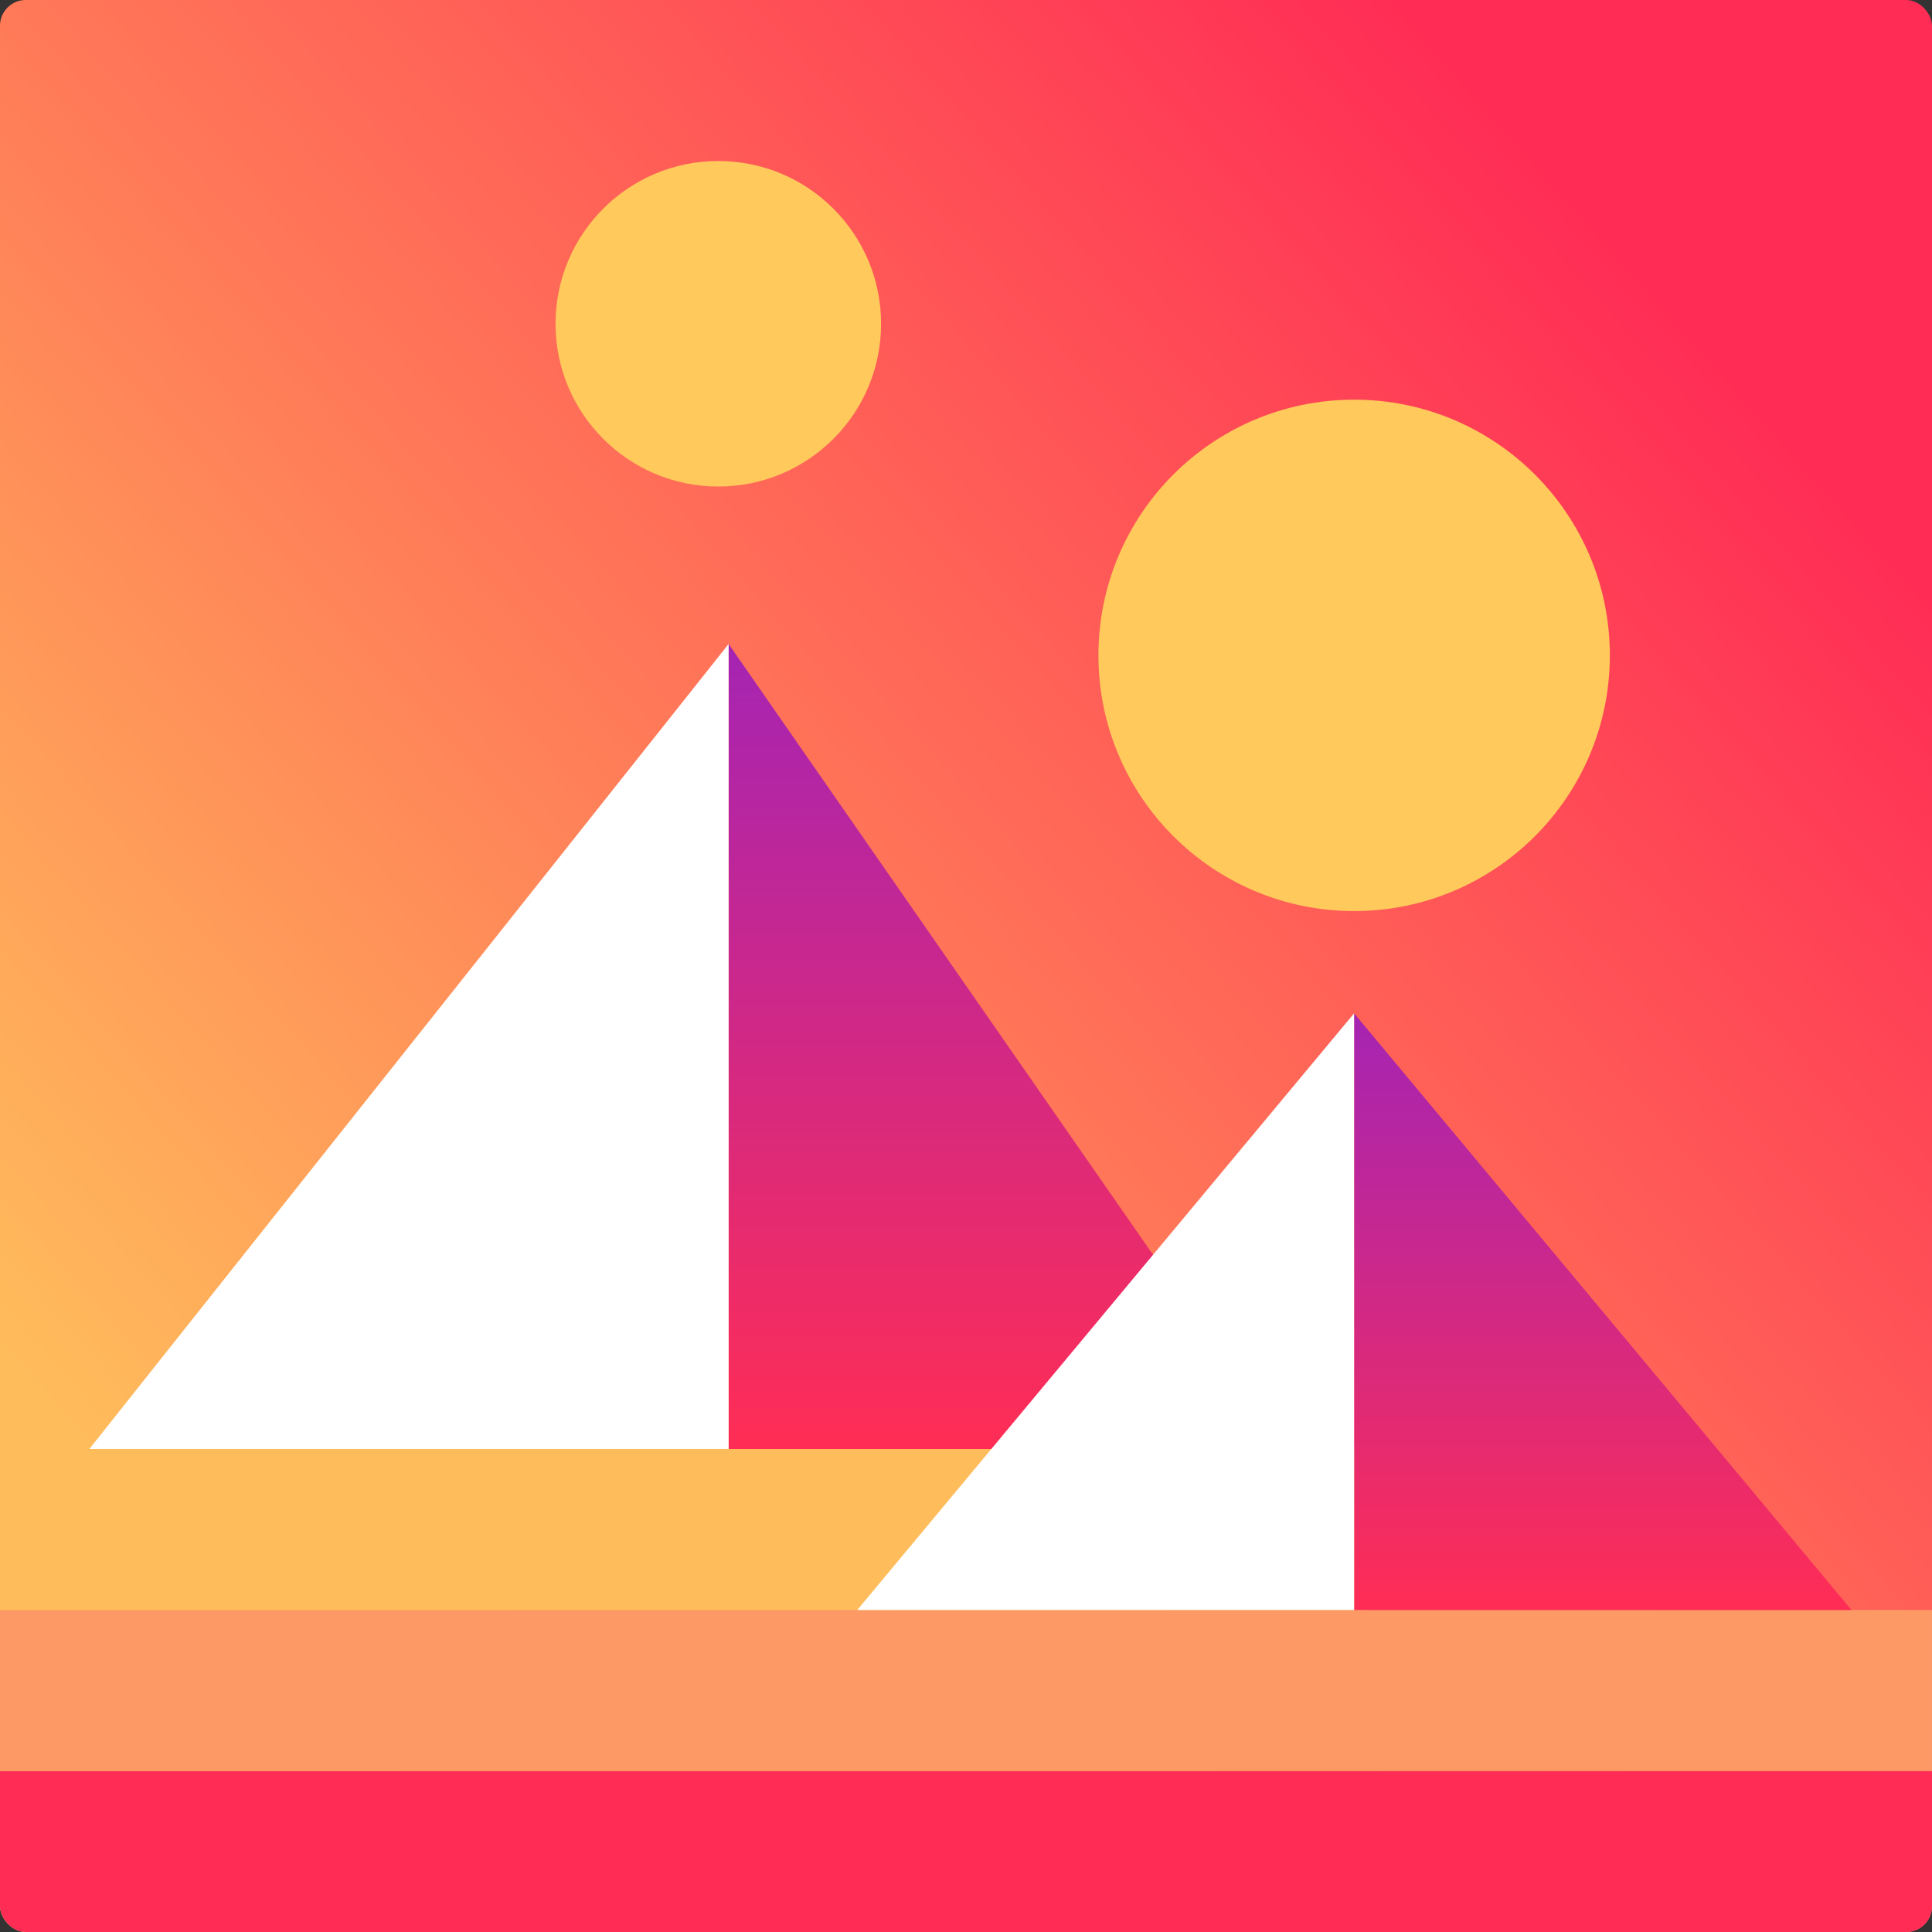
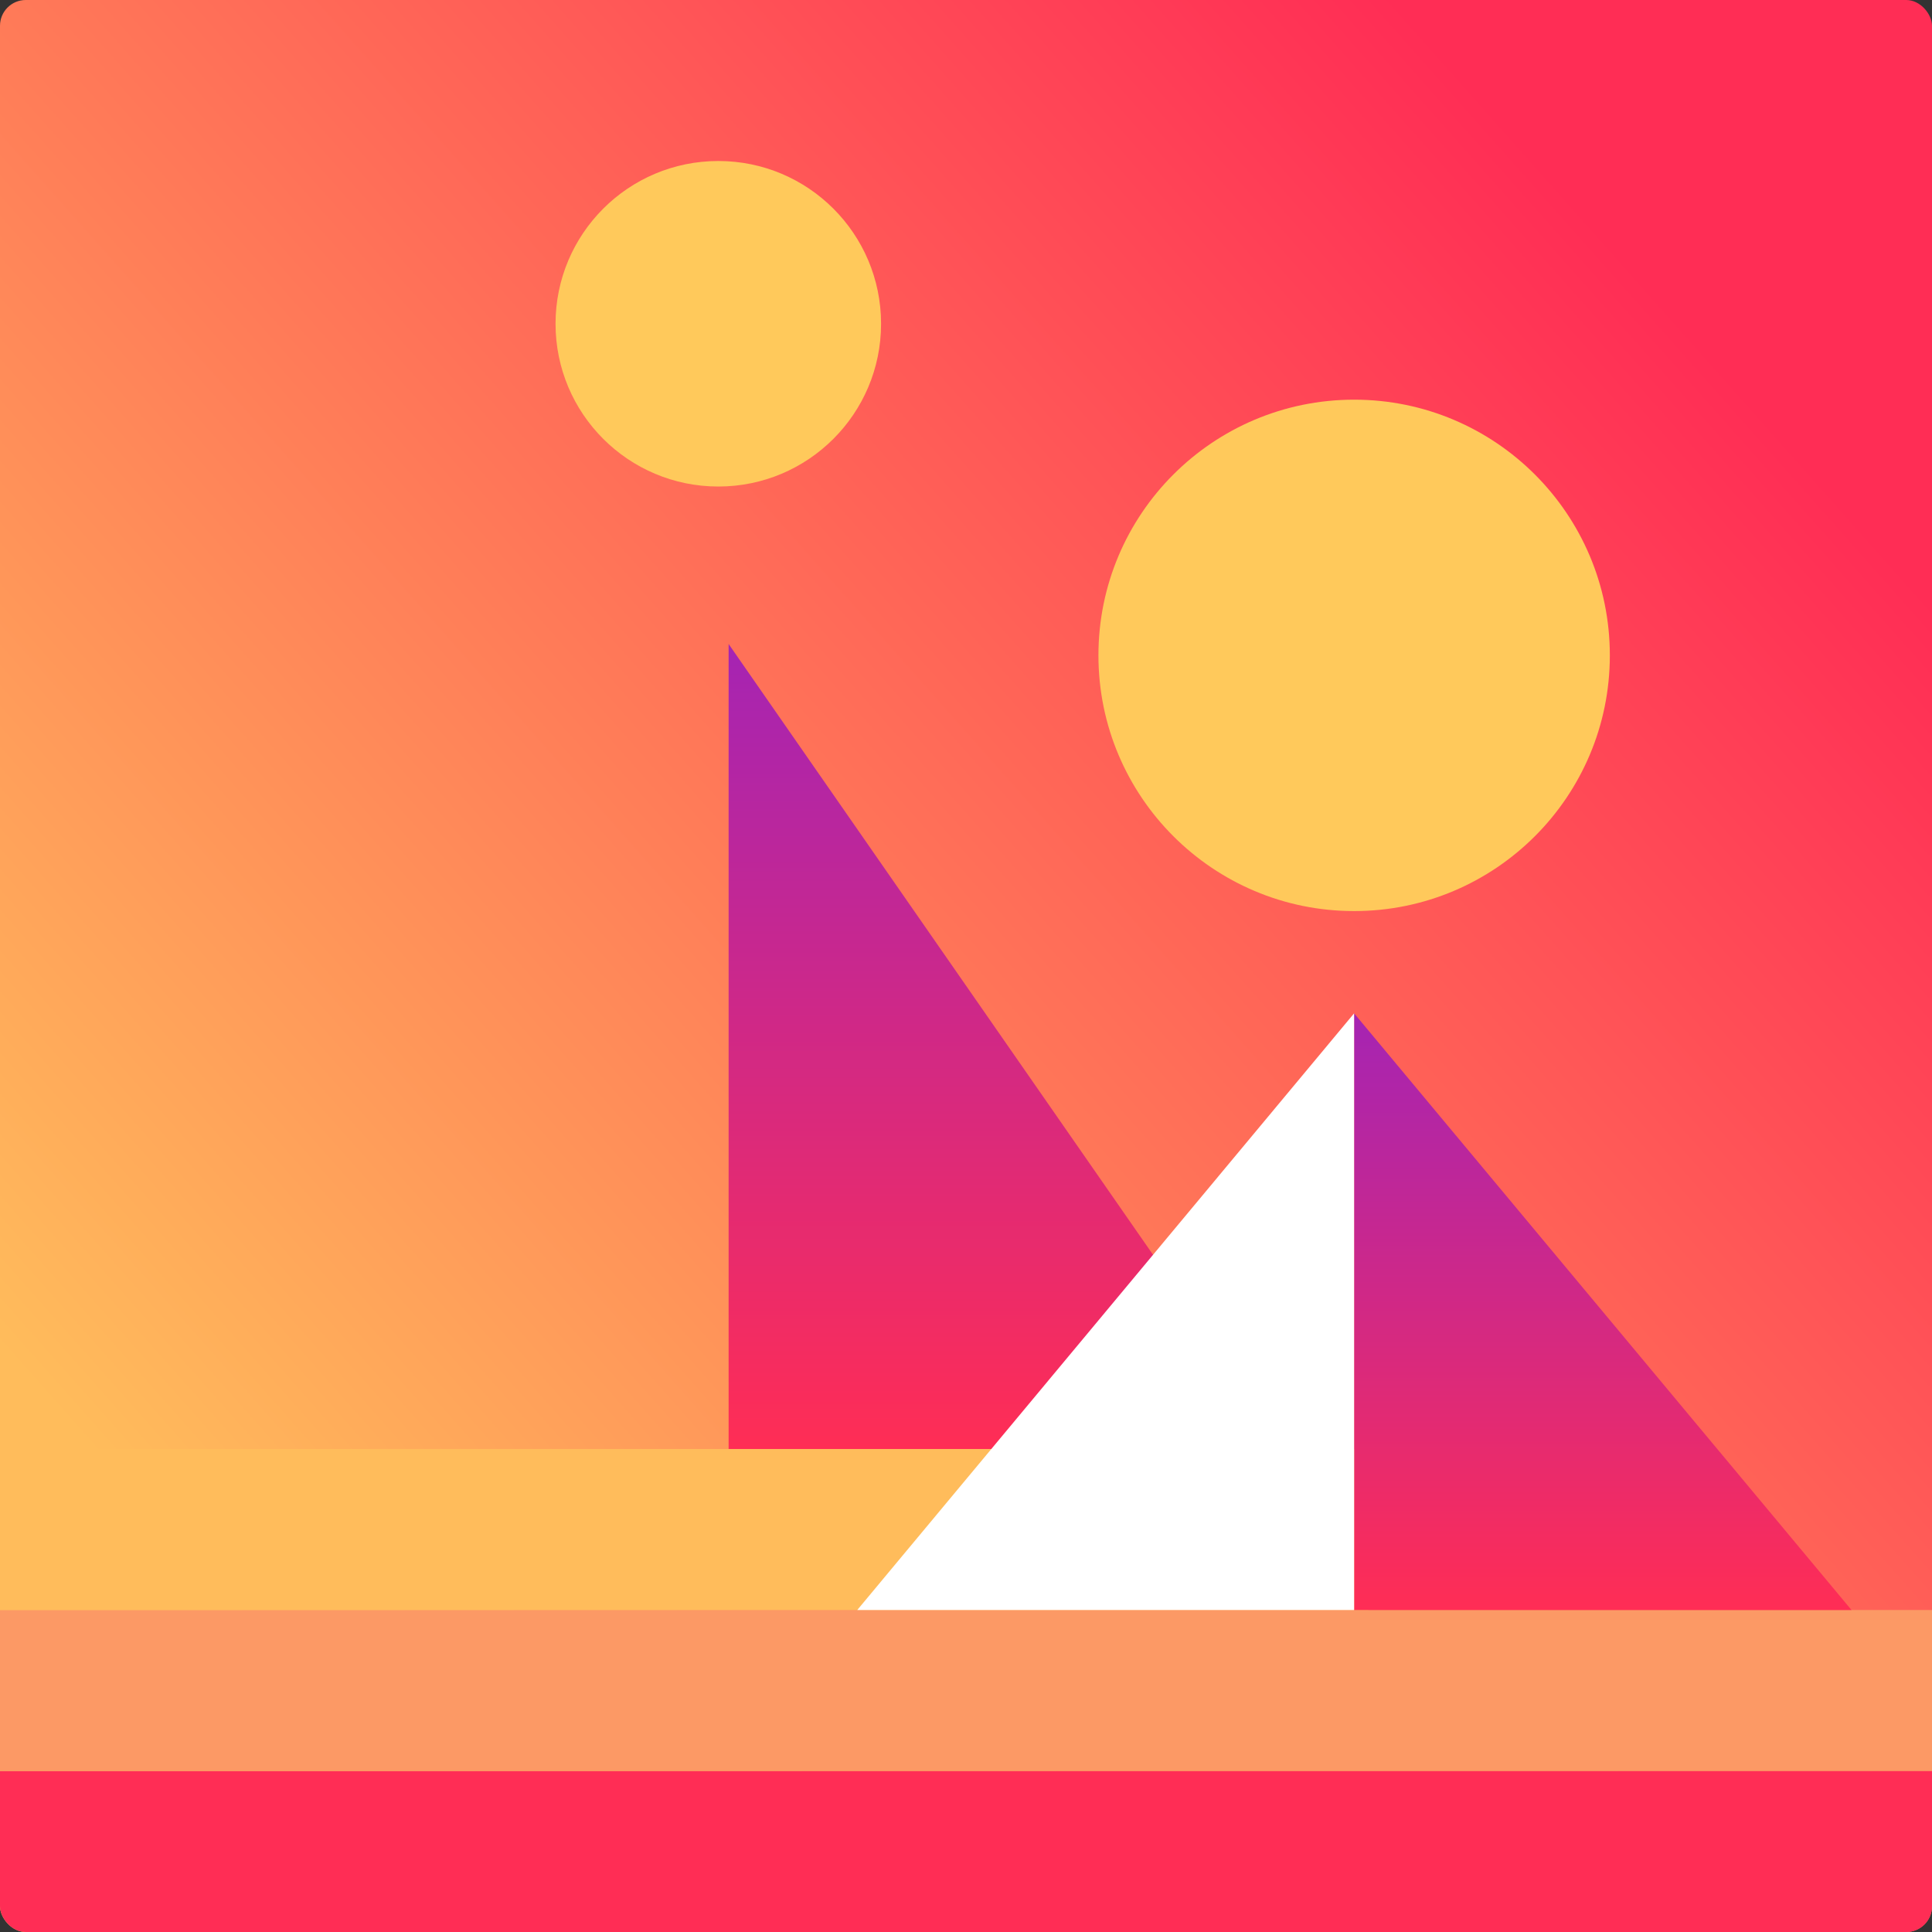
<svg xmlns="http://www.w3.org/2000/svg" width="75" height="75" viewBox="0 0 75 75" fill="none">
  <rect x="0" y="0" width="75" height="75" fill="#333333" stroke="none" />
  <g id="Digital Asset Square=MANA, Outline=False, Size=XL">
    <g clip-path="url(#clip0_4678_67799)">
      <g id="MANA">
        <rect width="75" height="75" fill="url(#paint0_linear_4678_67799)" />
        <g id="Group">
          <path id="Rectangle 4570" d="M0 68.75H75V74C75 74.552 74.552 75 74 75H1C0.448 75 0 74.552 0 74V68.75Z" fill="#FF2D55" />
          <rect id="Rectangle 4571" y="62.5" width="75" height="6.25" fill="#FC9965" />
          <rect id="Rectangle 4572" y="56.25" width="53.125" height="6.25" fill="#FFBC5B" />
          <g id="Group 17116">
            <g id="Group 17115">
              <path id="Vector" fill-rule="evenodd" clip-rule="evenodd" d="M28.285 25V56.25H50L28.285 25Z" fill="url(#paint1_linear_4678_67799)" />
-               <path id="Vector_2" fill-rule="evenodd" clip-rule="evenodd" d="M3.468 56.25H28.285V25L3.468 56.25Z" fill="white" />
            </g>
            <path id="Vector_3" d="M27.885 18.887C31.375 18.887 34.203 16.058 34.203 12.569C34.203 9.079 31.375 6.25 27.885 6.25C24.395 6.25 21.566 9.079 21.566 12.569C21.566 16.058 24.395 18.887 27.885 18.887Z" fill="#FFC95B" />
          </g>
          <g id="Group 17117">
            <g id="Group 17114">
              <path id="Vector_4" fill-rule="evenodd" clip-rule="evenodd" d="M52.567 39.338V62.5H71.875L52.567 39.338Z" fill="url(#paint2_linear_4678_67799)" />
              <path id="Vector_5" fill-rule="evenodd" clip-rule="evenodd" d="M33.279 62.5H52.566V39.338L33.279 62.5Z" fill="white" />
            </g>
            <path id="Vector_6" d="M52.567 35.368C58.049 35.368 62.494 30.923 62.494 25.441C62.494 19.959 58.049 15.515 52.567 15.515C47.085 15.515 42.641 19.959 42.641 25.441C42.641 30.923 47.085 35.368 52.567 35.368Z" fill="#FFC95B" />
          </g>
        </g>
      </g>
    </g>
  </g>
  <defs>
    <linearGradient id="paint0_linear_4678_67799" x1="62.5" y1="9.375" x2="6.25" y2="59.375" gradientUnits="userSpaceOnUse">
      <stop stop-color="#FF2D55" />
      <stop offset="1" stop-color="#FFBC5B" />
    </linearGradient>
    <linearGradient id="paint1_linear_4678_67799" x1="39.135" y1="25" x2="39.135" y2="56.25" gradientUnits="userSpaceOnUse">
      <stop stop-color="#A524B3" />
      <stop offset="1" stop-color="#FF2D55" />
    </linearGradient>
    <linearGradient id="paint2_linear_4678_67799" x1="62.214" y1="39.338" x2="62.214" y2="62.5" gradientUnits="userSpaceOnUse">
      <stop stop-color="#A524B3" />
      <stop offset="1" stop-color="#FF2D55" />
    </linearGradient>
    <clipPath id="clip0_4678_67799">
      <rect width="75" height="75" rx="1" fill="white" />
    </clipPath>
  </defs>
</svg>